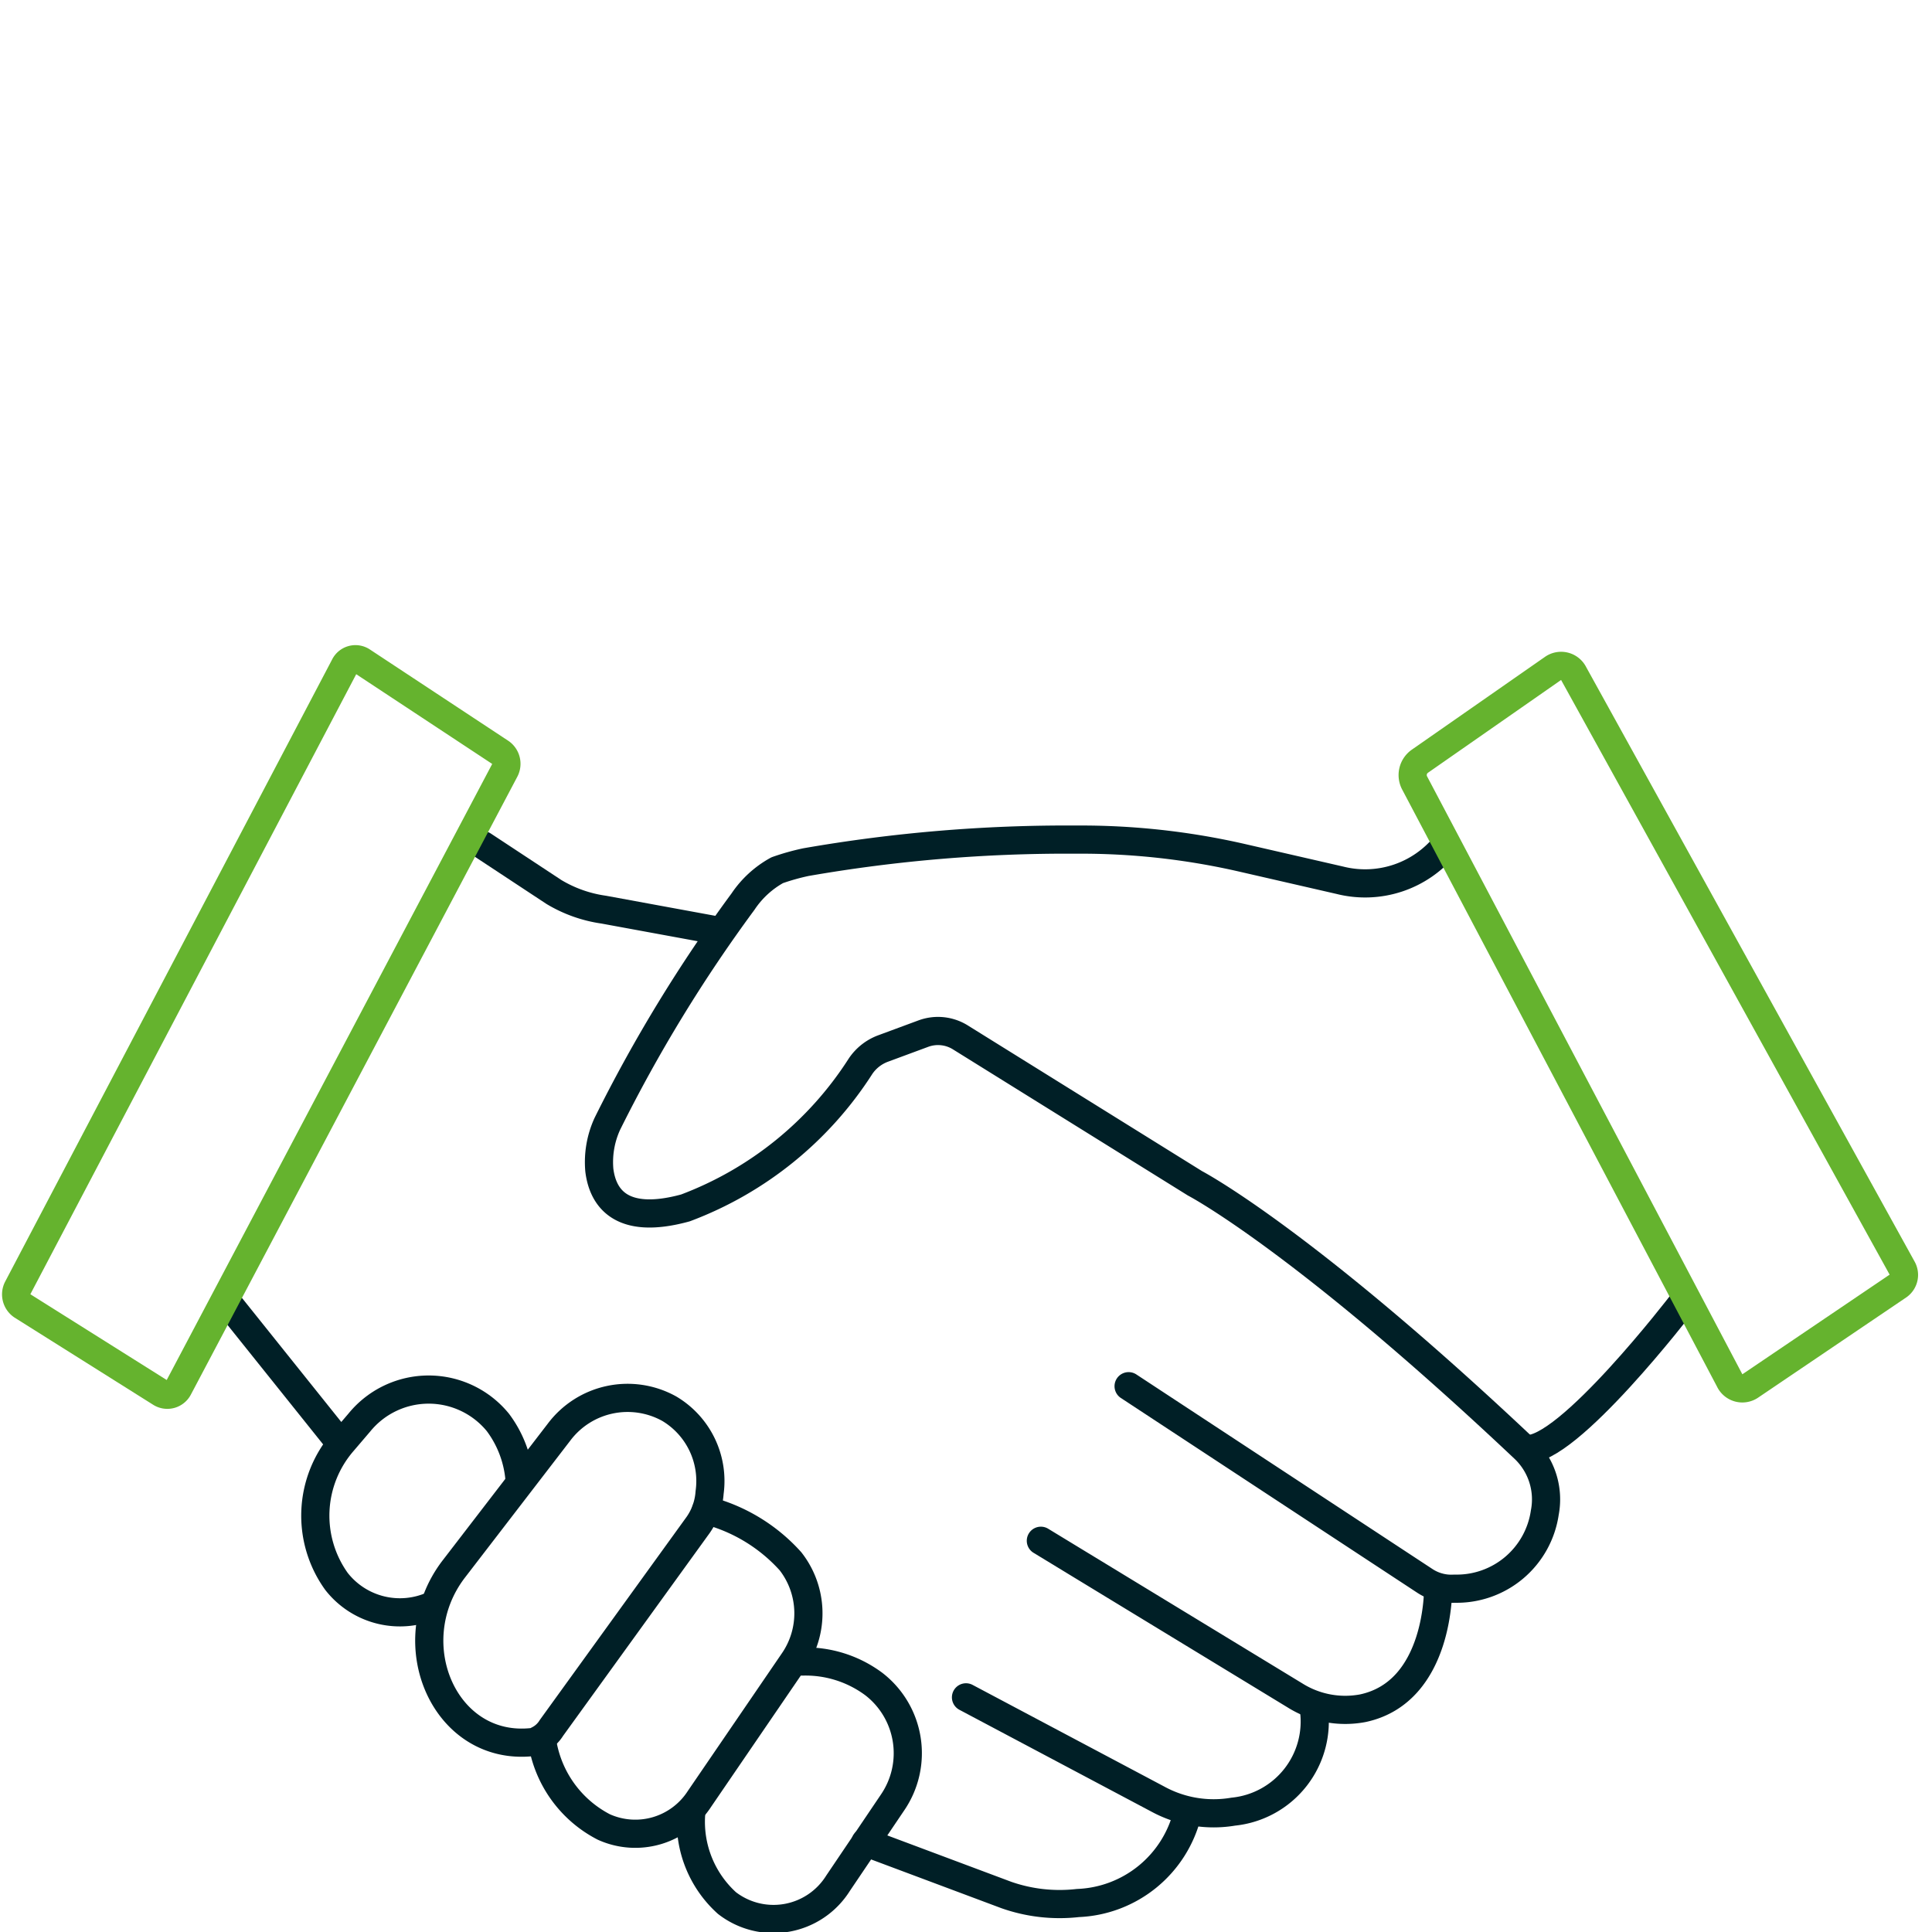
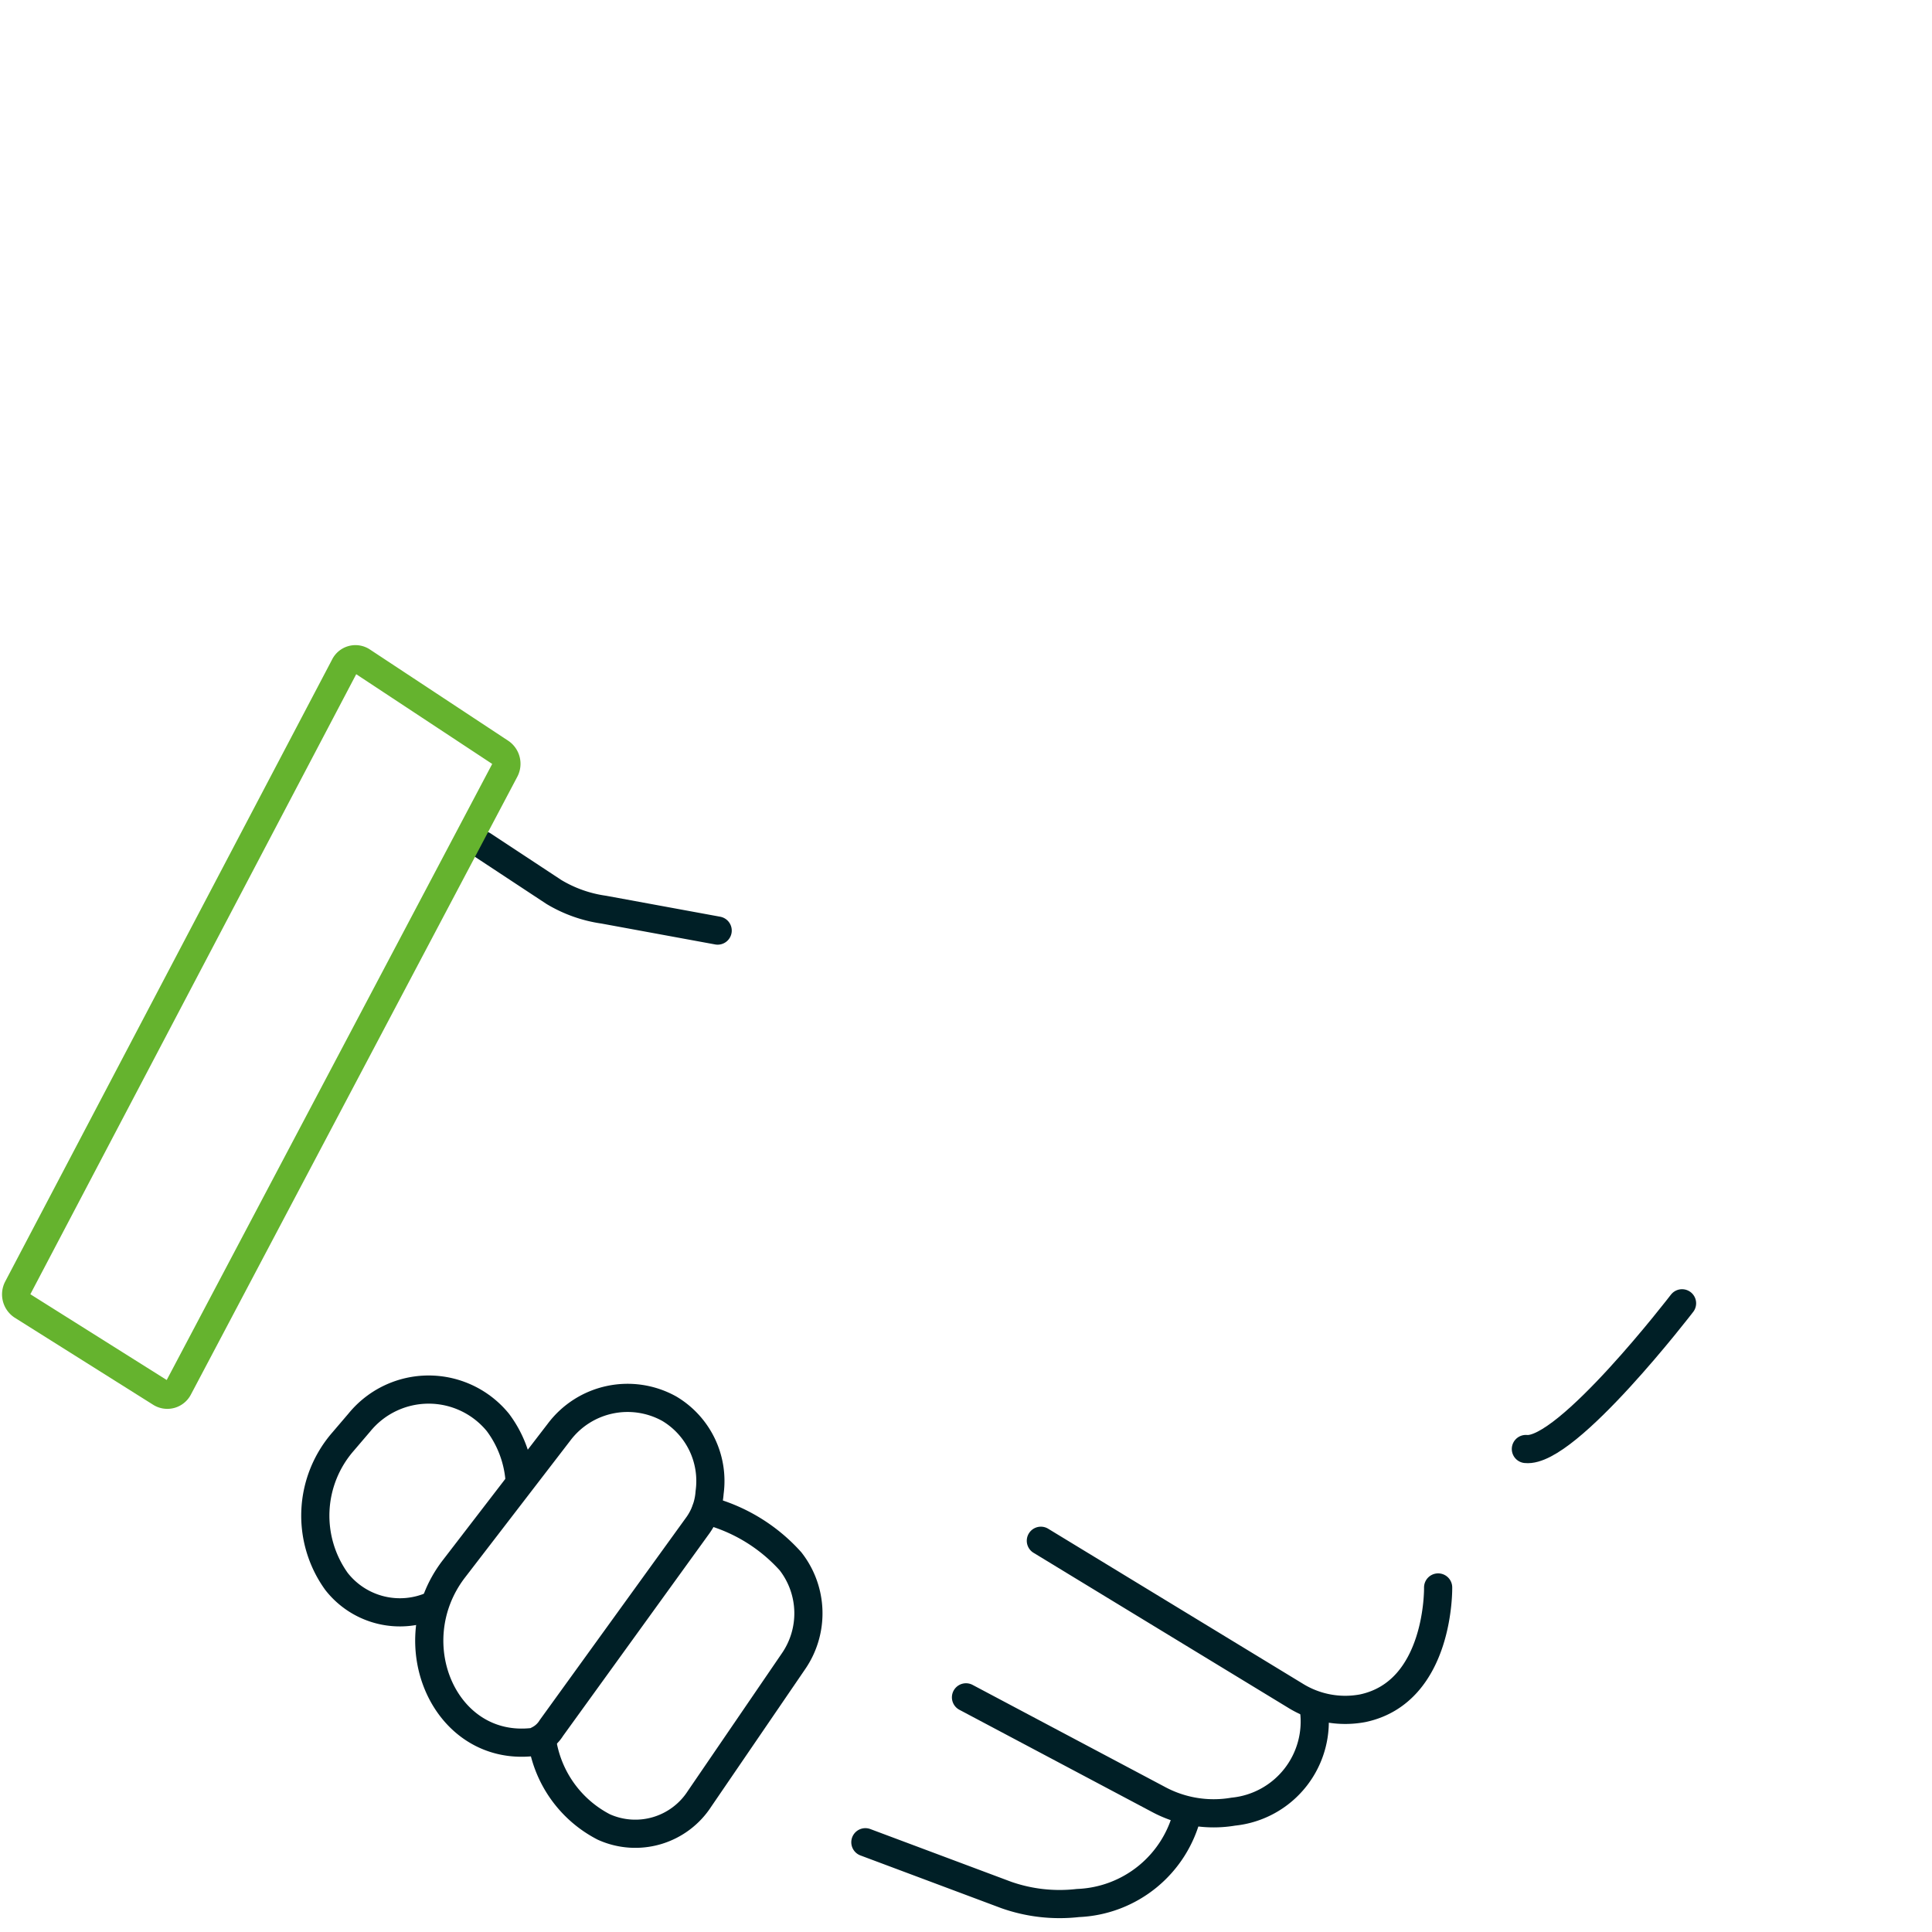
<svg xmlns="http://www.w3.org/2000/svg" id="Ebene_1" data-name="Ebene 1" viewBox="0 0 48 48">
  <defs>
    <style>.cls-1,.cls-2{fill:none;stroke-linecap:round;stroke-linejoin:round;stroke-width:0.7px;}.cls-1{stroke:#001f26;}.cls-2{stroke:#65b32e;}</style>
  </defs>
  <path class="cls-1" d="M12,21l1.76,1.16A3.3,3.3,0,0,0,15,22.6l2.83.52" />
-   <line class="cls-1" x1="5.67" y1="32.38" x2="8.4" y2="35.79" />
  <path class="cls-1" d="M25.86,38.28l6.31,3.84a2.35,2.35,0,0,0,1.69.32c1.92-.41,1.87-3,1.87-3" />
  <path class="cls-1" d="M24,42.17l4.77,2.53a2.9,2.9,0,0,0,1.87.31,2.25,2.25,0,0,0,2-2.57" />
  <path class="cls-1" d="M21.5,45.77,25,47.08a4,4,0,0,0,1.78.2,2.92,2.92,0,0,0,2.72-2.22" />
-   <path class="cls-1" d="M35.91,21a2.57,2.57,0,0,1-2.62.87l-2.44-.56a17.88,17.88,0,0,0-4.12-.45,37.69,37.69,0,0,0-6.71.56,5.75,5.75,0,0,0-.71.2h0a2.43,2.43,0,0,0-.85.78,37.05,37.05,0,0,0-3.37,5.52,2.28,2.28,0,0,0-.2,1.15c.08.65.5,1.39,2.14.94a8.86,8.86,0,0,0,4.35-3.52,1.16,1.16,0,0,1,.56-.44l1-.37a1.05,1.05,0,0,1,.93.1l5.82,3.62s2.67,1.39,8.19,6.6a1.74,1.74,0,0,1,.5,1.58,2.21,2.21,0,0,1-2.24,1.89,1.2,1.2,0,0,1-.75-.2l-7.35-4.83" />
  <path class="cls-1" d="M41.79,32.38S38.93,36.11,37.91,36" />
  <path class="cls-1" d="M10.76,39.88a2,2,0,0,1-2.4-.59,2.8,2.8,0,0,1,.16-3.47l.41-.48a2.22,2.22,0,0,1,3.44,0,2.74,2.74,0,0,1,.54,1.45" />
  <path class="cls-1" d="M11.26,39l2.63-3.42A2.13,2.13,0,0,1,16.63,35a2.09,2.09,0,0,1,1,2.08,1.6,1.6,0,0,1-.28.8L13.7,42.93a.8.8,0,0,1-.33.3.35.35,0,0,1-.13.05h0C11.05,43.53,9.88,40.83,11.26,39Z" />
  <path class="cls-1" d="M13.47,43.26A2.89,2.89,0,0,0,15,45.39a1.9,1.9,0,0,0,2.38-.7l2.33-3.41a2.1,2.1,0,0,0-.07-2.49,4.22,4.22,0,0,0-2.1-1.27" />
-   <path class="cls-1" d="M19.93,41.28a2.84,2.84,0,0,1,1.78.56,2.17,2.17,0,0,1,.46,2.95l-1.35,2a1.89,1.89,0,0,1-2.76.49,2.72,2.72,0,0,1-.89-2.2" />
  <path class="cls-2" d="M4,34.61a.31.31,0,0,0,.43-.12l7.27-13.76.84-1.59a.34.34,0,0,0-.1-.44L9,16.43a.3.3,0,0,0-.44.12L.44,32a.34.34,0,0,0,.11.44Z" />
-   <path class="cls-2" d="M39.1,16.74l8.16,14.77a.33.33,0,0,1-.09.43l-3.68,2.49a.35.35,0,0,1-.52-.14L35.91,20.9l-.76-1.44a.42.42,0,0,1,.13-.55l3.3-2.3A.35.35,0,0,1,39.1,16.74Z" />
</svg>